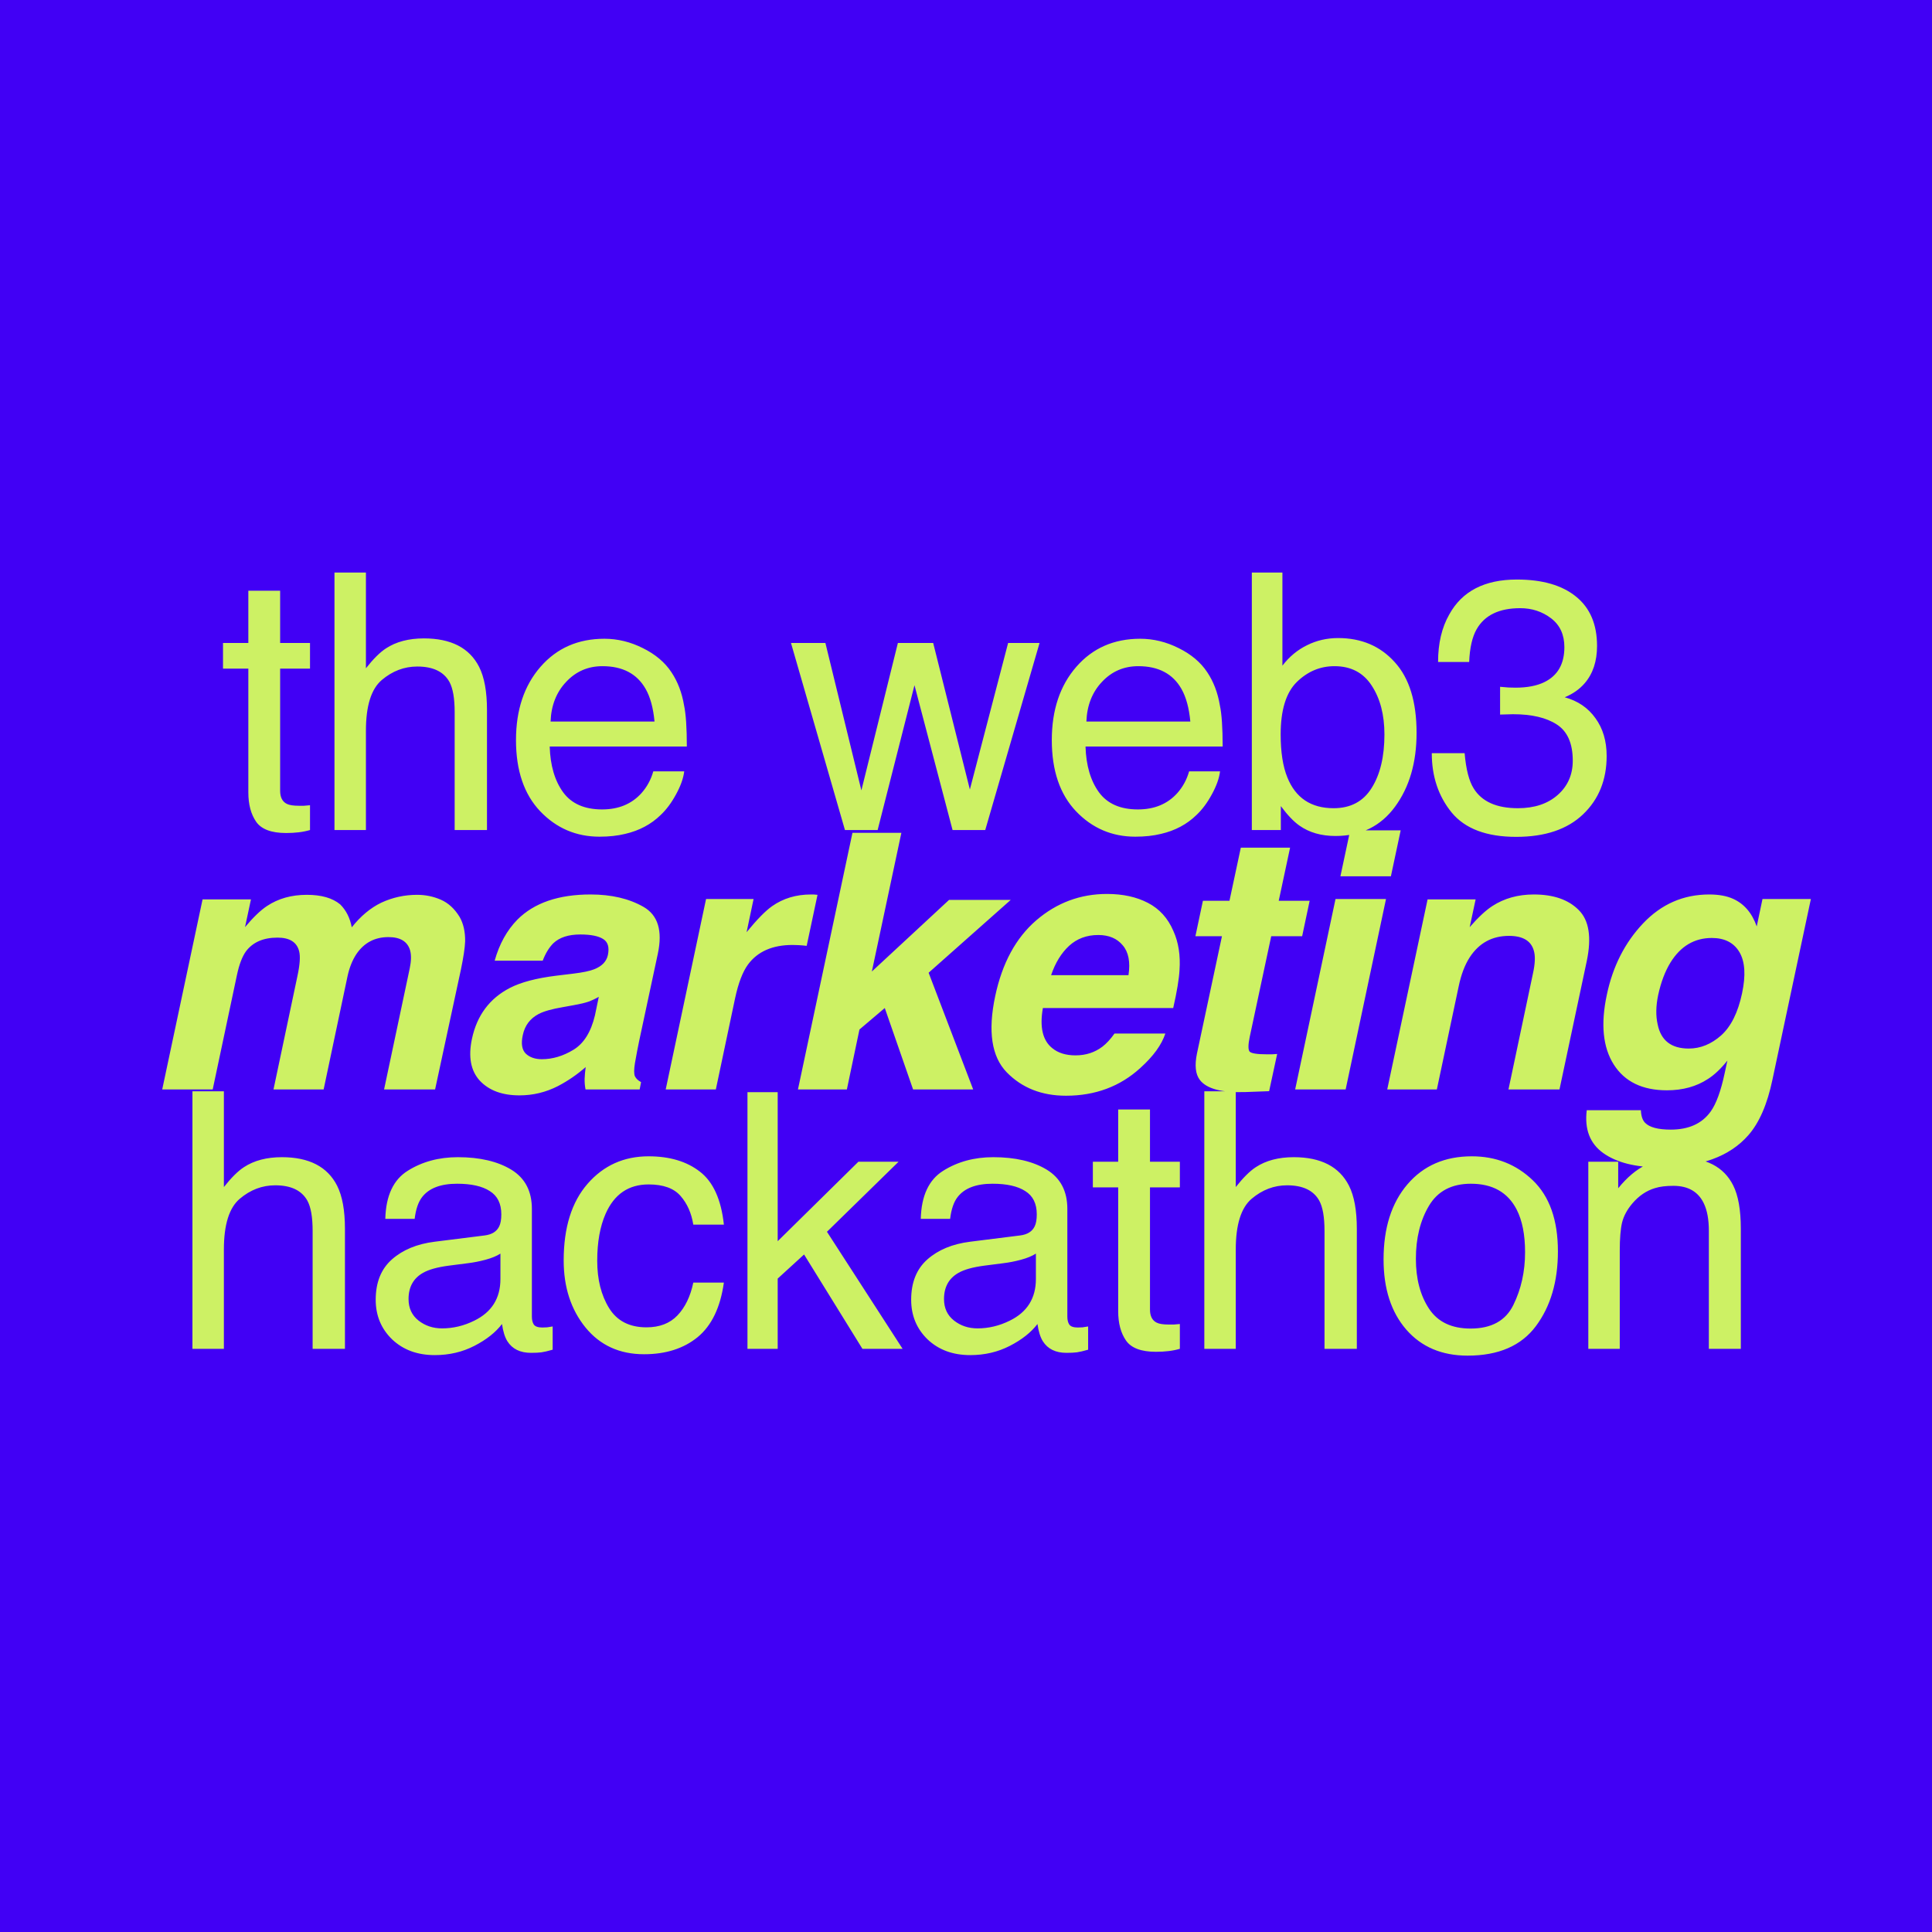
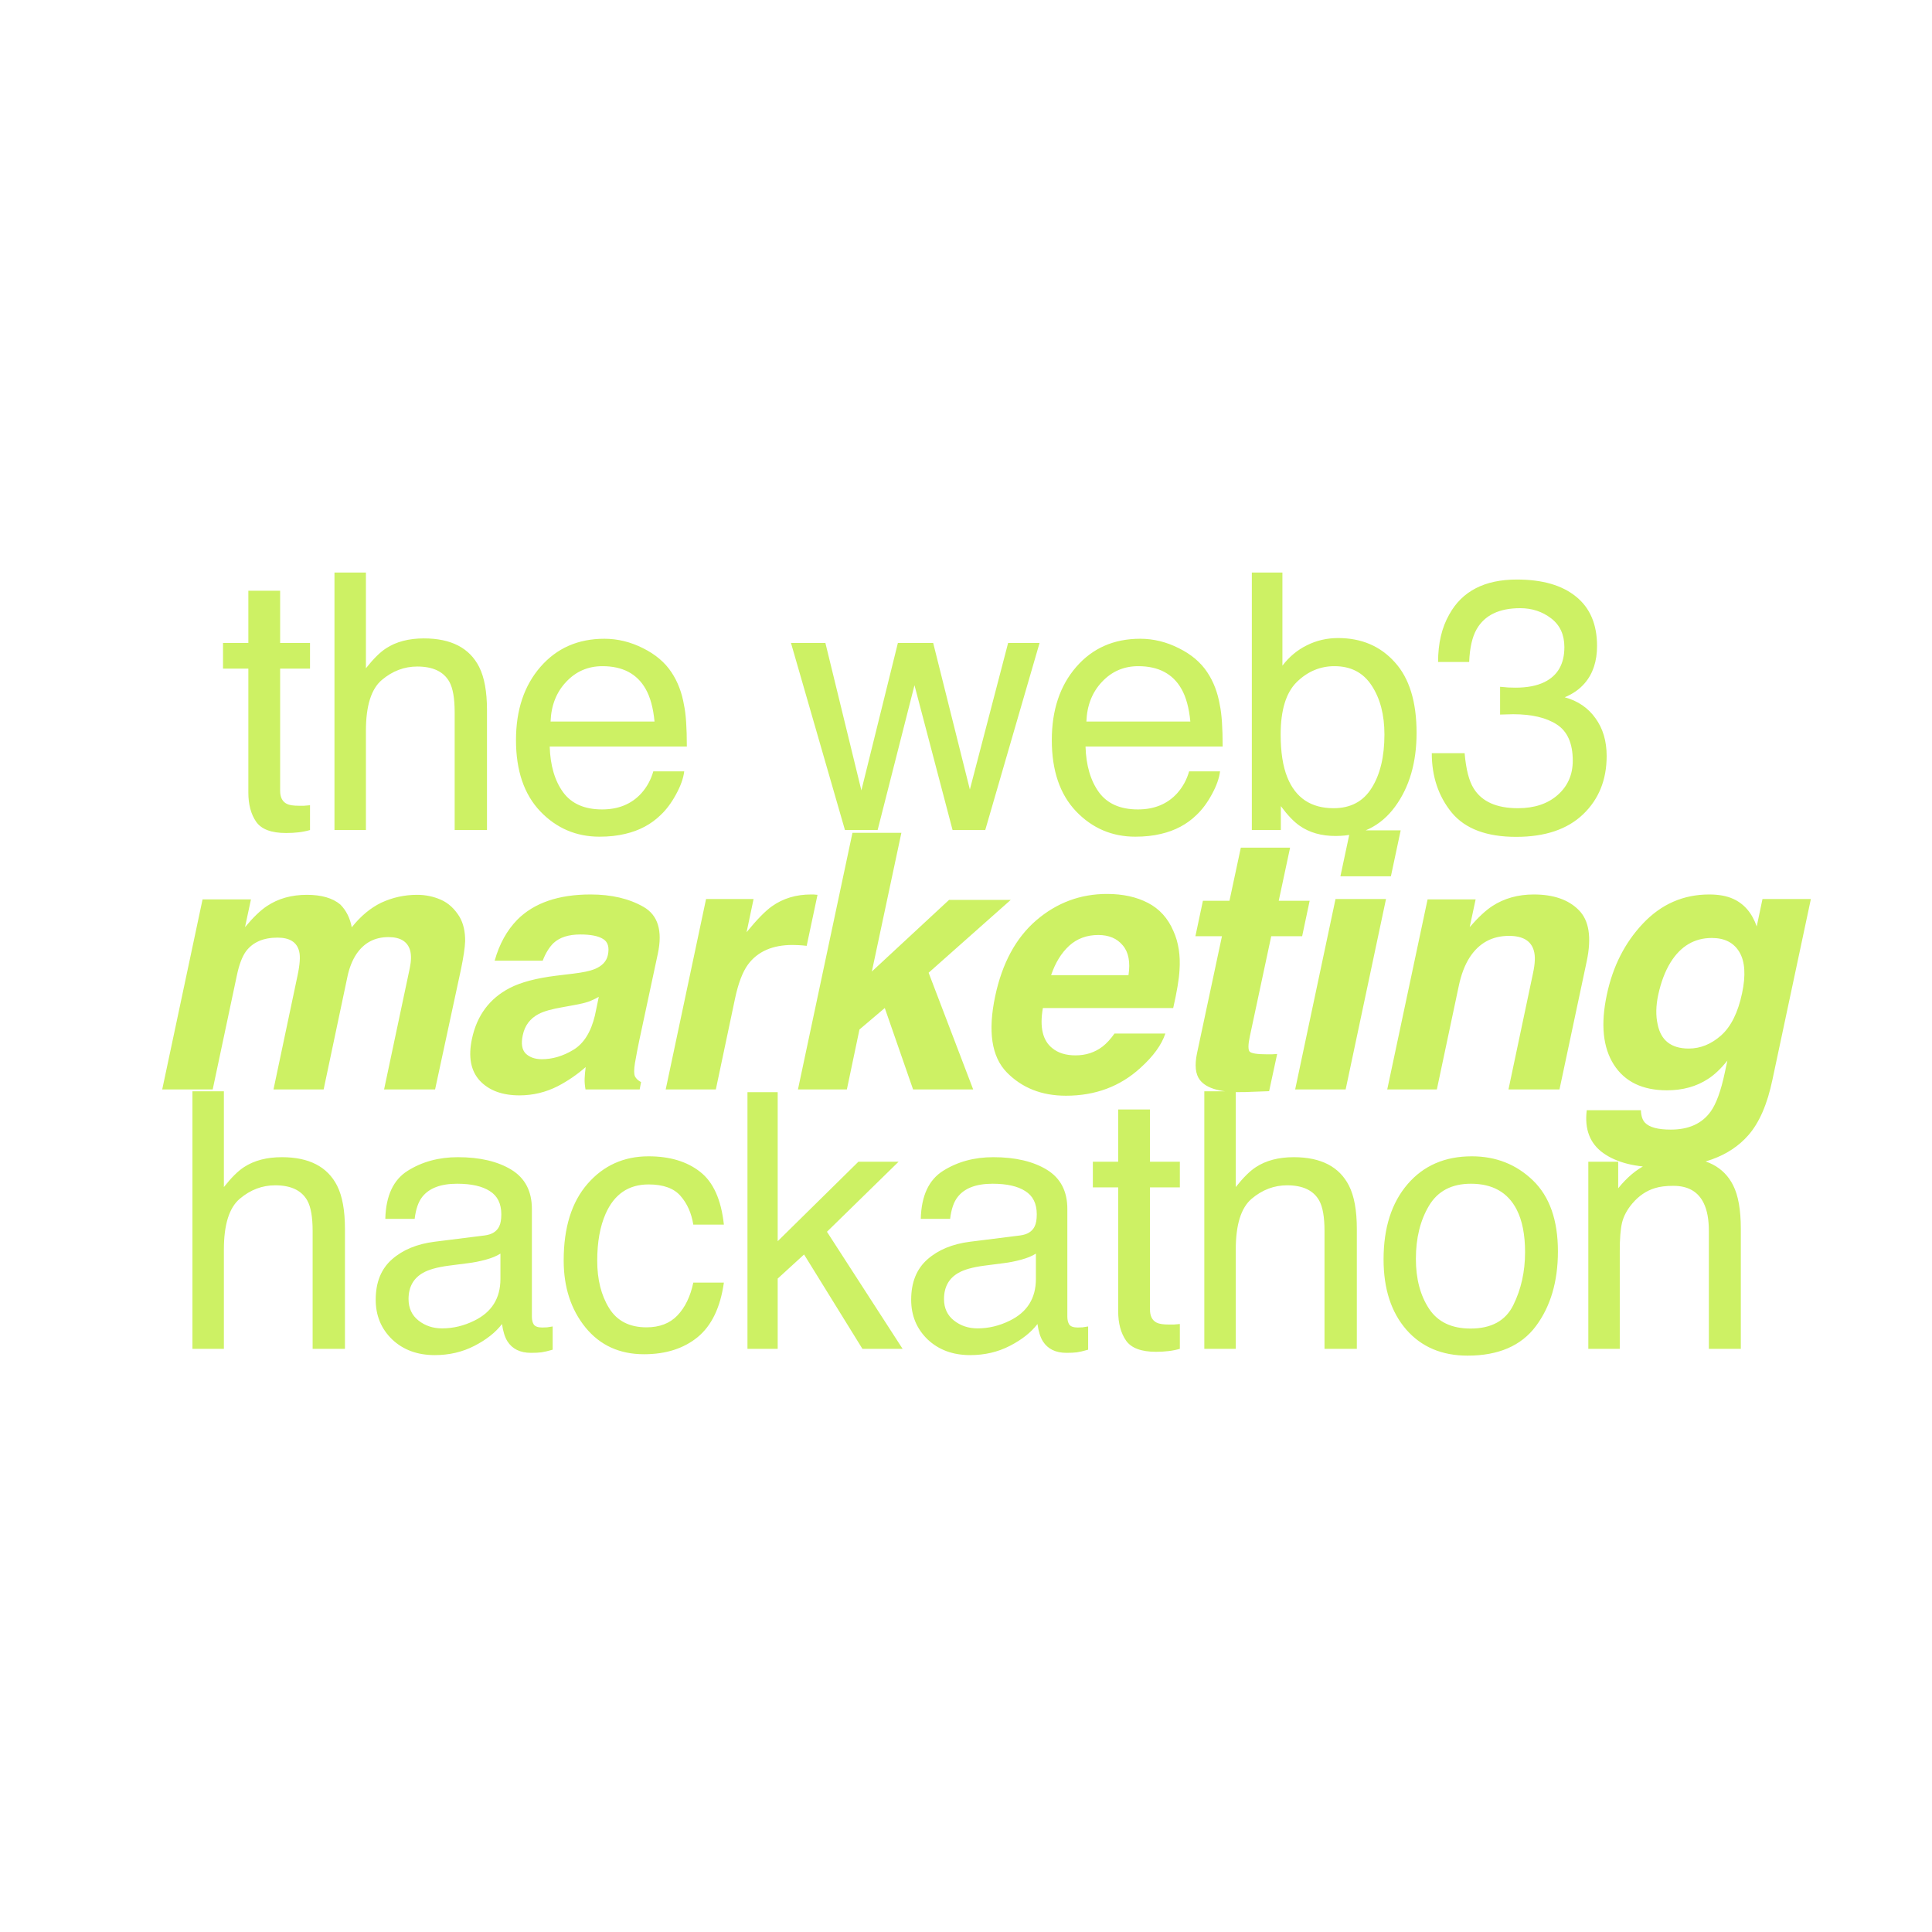
<svg xmlns="http://www.w3.org/2000/svg" width="1080" height="1080" viewBox="0 0 1080 1080" fill="none">
-   <rect width="1080" height="1080" fill="#4100F5" />
  <path d="M138.824 330.211H156.598V359.41H173.297V373.766H156.598V442.027C156.598 445.673 157.835 448.115 160.309 449.352C161.676 450.068 163.954 450.426 167.145 450.426C167.991 450.426 168.902 450.426 169.879 450.426C170.855 450.361 171.995 450.263 173.297 450.133V464C171.279 464.586 169.163 465.009 166.949 465.27C164.801 465.53 162.457 465.66 159.918 465.66C151.715 465.66 146.148 463.577 143.219 459.41C140.289 455.178 138.824 449.71 138.824 443.004V373.766H124.664V359.41H138.824V330.211ZM186.973 320.055H204.551V373.57C208.717 368.297 212.461 364.586 215.781 362.438C221.445 358.727 228.509 356.871 236.973 356.871C252.142 356.871 262.428 362.177 267.832 372.789C270.762 378.583 272.227 386.624 272.227 396.91V464H254.16V398.082C254.16 390.4 253.184 384.768 251.23 381.188C248.04 375.458 242.051 372.594 233.262 372.594C225.97 372.594 219.362 375.1 213.438 380.113C207.513 385.126 204.551 394.599 204.551 408.531V464H186.973V320.055ZM337.855 357.066C345.277 357.066 352.471 358.824 359.438 362.34C366.404 365.79 371.71 370.283 375.355 375.816C378.871 381.09 381.215 387.242 382.387 394.273C383.428 399.091 383.949 406.773 383.949 417.32H307.289C307.615 427.932 310.121 436.461 314.809 442.906C319.496 449.286 326.755 452.477 336.586 452.477C345.766 452.477 353.09 449.449 358.559 443.395C361.684 439.879 363.897 435.81 365.199 431.188H382.484C382.029 435.029 380.499 439.326 377.895 444.078C375.355 448.766 372.491 452.607 369.301 455.602C363.962 460.81 357.354 464.326 349.477 466.148C345.245 467.19 340.46 467.711 335.121 467.711C322.1 467.711 311.065 462.991 302.016 453.551C292.966 444.046 288.441 430.764 288.441 413.707C288.441 396.91 292.999 383.271 302.113 372.789C311.228 362.307 323.142 357.066 337.855 357.066ZM365.883 403.355C365.167 395.738 363.507 389.651 360.902 385.094C356.085 376.63 348.044 372.398 336.781 372.398C328.708 372.398 321.938 375.328 316.469 381.188C311 386.982 308.103 394.371 307.777 403.355H365.883ZM461.398 359.41L481.516 441.832L501.926 359.41H521.652L542.16 441.344L563.547 359.41H581.125L550.754 464H532.492L511.203 383.043L490.598 464H472.336L442.16 359.41H461.398ZM637.379 357.066C644.801 357.066 651.995 358.824 658.961 362.34C665.927 365.79 671.233 370.283 674.879 375.816C678.395 381.09 680.738 387.242 681.91 394.273C682.952 399.091 683.473 406.773 683.473 417.32H606.812C607.138 427.932 609.645 436.461 614.332 442.906C619.02 449.286 626.279 452.477 636.109 452.477C645.289 452.477 652.613 449.449 658.082 443.395C661.207 439.879 663.421 435.81 664.723 431.188H682.008C681.552 435.029 680.022 439.326 677.418 444.078C674.879 448.766 672.014 452.607 668.824 455.602C663.486 460.81 656.878 464.326 649 466.148C644.768 467.19 639.983 467.711 634.645 467.711C621.624 467.711 610.589 462.991 601.539 453.551C592.49 444.046 587.965 430.764 587.965 413.707C587.965 396.91 592.522 383.271 601.637 372.789C610.751 362.307 622.665 357.066 637.379 357.066ZM665.406 403.355C664.69 395.738 663.03 389.651 660.426 385.094C655.608 376.63 647.568 372.398 636.305 372.398C628.232 372.398 621.461 375.328 615.992 381.188C610.523 386.982 607.626 394.371 607.301 403.355H665.406ZM699.785 320.055H716.875V372.105C720.716 367.092 725.306 363.284 730.645 360.68C735.983 358.01 741.777 356.676 748.027 356.676C761.048 356.676 771.595 361.168 779.668 370.152C787.806 379.072 791.875 392.255 791.875 409.703C791.875 426.24 787.871 439.977 779.863 450.914C771.855 461.852 760.755 467.32 746.562 467.32C738.62 467.32 731.914 465.4 726.445 461.559C723.19 459.28 719.707 455.634 715.996 450.621V464H699.785V320.055ZM745.488 451.793C754.993 451.793 762.09 448.017 766.777 440.465C771.53 432.913 773.906 422.952 773.906 410.582C773.906 399.579 771.53 390.465 766.777 383.238C762.09 376.012 755.156 372.398 745.977 372.398C737.969 372.398 730.938 375.361 724.883 381.285C718.893 387.21 715.898 396.975 715.898 410.582C715.898 420.413 717.135 428.388 719.609 434.508C724.232 446.031 732.858 451.793 745.488 451.793ZM847.543 467.809C831.007 467.809 818.995 463.284 811.508 454.234C804.086 445.12 800.375 434.052 800.375 421.031H818.734C819.516 430.081 821.208 436.656 823.812 440.758C828.37 448.115 836.605 451.793 848.52 451.793C857.764 451.793 865.186 449.319 870.785 444.371C876.384 439.423 879.184 433.043 879.184 425.23C879.184 415.595 876.221 408.857 870.297 405.016C864.438 401.174 856.267 399.254 845.785 399.254C844.613 399.254 843.409 399.286 842.172 399.352C841 399.352 839.796 399.384 838.559 399.449V383.922C840.382 384.117 841.911 384.247 843.148 384.312C844.385 384.378 845.72 384.41 847.152 384.41C853.728 384.41 859.132 383.368 863.363 381.285C870.785 377.639 874.496 371.129 874.496 361.754C874.496 354.788 872.022 349.417 867.074 345.641C862.126 341.865 856.365 339.977 849.789 339.977C838.07 339.977 829.965 343.883 825.473 351.695C822.999 355.992 821.599 362.112 821.273 370.055H803.891C803.891 359.638 805.974 350.784 810.141 343.492C817.302 330.471 829.9 323.961 847.934 323.961C862.191 323.961 873.227 327.151 881.039 333.531C888.852 339.846 892.758 349.026 892.758 361.07C892.758 369.664 890.447 376.63 885.824 381.969C882.96 385.289 879.249 387.893 874.691 389.781C882.048 391.799 887.777 395.706 891.879 401.5C896.046 407.229 898.129 414.26 898.129 422.594C898.129 435.94 893.734 446.812 884.945 455.211C876.156 463.609 863.689 467.809 847.543 467.809ZM155.133 524.137C147.19 524.137 141.298 526.708 137.457 531.852C135.374 534.781 133.714 539.143 132.477 544.938L118.902 609H90.68L113.238 502.75H140.289L136.969 518.277C141.591 512.743 145.693 508.805 149.273 506.461C155.523 502.294 162.945 500.211 171.539 500.211C179.677 500.211 185.895 502.001 190.191 505.582C193.512 508.902 195.66 513.167 196.637 518.375C201.585 512.125 207.086 507.535 213.141 504.605C219.456 501.676 226.129 500.211 233.16 500.211C237.848 500.211 242.275 501.122 246.441 502.945C250.608 504.768 254.091 507.958 256.891 512.516C259.039 516.227 260.081 520.784 260.016 526.188C259.885 529.768 259.104 535.009 257.672 541.91L243.219 609H214.703L229.059 541.227C229.905 537.19 229.97 533.87 229.254 531.266C227.822 526.318 223.785 523.844 217.145 523.844C209.462 523.844 203.473 527.034 199.176 533.414C196.962 536.799 195.335 540.868 194.293 545.621L180.914 609H152.887L166.266 545.621C167.633 539.306 167.958 534.716 167.242 531.852C166.005 526.708 161.969 524.137 155.133 524.137ZM320.566 544.254C325.905 543.603 329.779 542.789 332.188 541.812C336.484 540.12 339.023 537.483 339.805 533.902C340.716 529.54 339.837 526.546 337.168 524.918C334.499 523.225 330.234 522.379 324.375 522.379C317.799 522.379 312.786 524.007 309.336 527.262C306.927 529.671 304.941 532.926 303.379 537.027H276.523C279.128 527.717 283.359 520.068 289.219 514.078C298.594 504.703 312.233 500.016 330.137 500.016C341.79 500.016 351.654 502.327 359.727 506.949C367.799 511.572 370.469 520.296 367.734 533.121L357.285 581.949C356.569 585.335 355.788 589.436 354.941 594.254C354.355 597.9 354.355 600.374 354.941 601.676C355.592 602.978 356.732 604.052 358.359 604.898L357.578 609H327.305C326.914 606.852 326.751 604.833 326.816 602.945C326.882 601.057 327.077 598.909 327.402 596.5C322.65 600.667 317.474 604.215 311.875 607.145C305.104 610.595 297.943 612.32 290.391 612.32C280.755 612.32 273.366 609.586 268.223 604.117C263.145 598.583 261.68 590.771 263.828 580.68C266.628 567.594 273.691 558.121 285.02 552.262C291.204 549.072 299.831 546.793 310.898 545.426L320.566 544.254ZM321.055 561.832L314.609 563.004C308.49 564.046 303.997 565.315 301.133 566.812C296.315 569.352 293.353 573.29 292.246 578.629C291.204 583.382 291.758 586.832 293.906 588.98C296.12 591.064 299.115 592.105 302.891 592.105C308.88 592.105 314.772 590.348 320.566 586.832C326.361 583.316 330.365 576.904 332.578 567.594L334.727 557.242C332.773 558.349 330.82 559.26 328.867 559.977C326.914 560.628 324.31 561.246 321.055 561.832ZM454.75 500.016C455.076 500.081 455.824 500.146 456.996 500.211L450.941 528.727C449.249 528.531 447.719 528.401 446.352 528.336C444.984 528.271 443.878 528.238 443.031 528.238C431.833 528.238 423.533 531.884 418.129 539.176C415.134 543.277 412.725 549.592 410.902 558.121L400.16 609H372.133L394.691 502.555H421.254L417.348 521.109C423.142 514.013 427.895 509.163 431.605 506.559C437.79 502.197 445.049 500.016 453.383 500.016C453.904 500.016 454.359 500.016 454.75 500.016ZM480.438 575.504L473.406 609H446.062L476.531 465.543H503.875L487.371 543.082L530.535 503.043H565.008L519.109 543.766L544.012 609H510.418L494.598 563.492L480.438 575.504ZM616.281 585.074C618.56 583.316 620.806 580.875 623.02 577.75H651.438C649.354 584.065 644.699 590.478 637.473 596.988C626.145 607.34 612.277 612.516 595.871 612.516C582.329 612.516 571.294 608.154 562.766 599.43C554.302 590.706 552.154 576.513 556.32 556.852C560.227 538.427 567.876 524.299 579.27 514.469C590.728 504.638 603.911 499.723 618.82 499.723C627.674 499.723 635.292 501.383 641.672 504.703C648.117 508.023 652.87 513.264 655.93 520.426C658.794 526.741 659.934 534.065 659.348 542.398C659.087 547.281 657.915 554.312 655.832 563.492H582.98C581.092 574.169 582.85 581.656 588.254 585.953C591.509 588.622 595.839 589.957 601.242 589.957C606.971 589.957 611.984 588.329 616.281 585.074ZM613.938 522.672C607.492 522.672 602.056 524.69 597.629 528.727C593.267 532.763 589.914 538.232 587.57 545.133H630.832C631.939 537.776 630.865 532.21 627.609 528.434C624.419 524.592 619.862 522.672 613.938 522.672ZM698.609 579.605C697.698 583.967 697.665 586.702 698.512 587.809C699.423 588.85 702.711 589.371 708.375 589.371C709.221 589.371 710.1 589.371 711.012 589.371C711.988 589.306 712.965 589.241 713.941 589.176L709.449 609.977L696.168 610.465C682.952 610.921 674.456 608.642 670.68 603.629C668.271 600.439 667.75 595.523 669.117 588.883L683.082 523.355H668.238L672.438 503.531H687.281L693.629 473.844H721.168L714.82 503.531H732.105L727.906 523.355H710.621L698.609 579.605ZM746.562 502.555H774.785L752.227 609H724.004L746.562 502.555ZM754.766 464.176H782.988L777.52 489.859H749.297L754.766 464.176ZM856.918 544.254C858.155 538.655 858.318 534.358 857.406 531.363C855.844 525.895 851.221 523.16 843.539 523.16C834.099 523.16 826.775 527.164 821.566 535.172C818.832 539.404 816.781 544.807 815.414 551.383L803.207 609H775.473L798.031 502.75H824.887L821.566 518.277C826.319 512.809 830.551 508.87 834.262 506.461C840.902 502.164 848.617 500.016 857.406 500.016C868.409 500.016 876.775 502.913 882.504 508.707C888.298 514.436 889.796 523.974 886.996 537.32L871.762 609H843.246L856.918 544.254ZM927.82 652.555C914.214 652.555 903.667 649.885 896.18 644.547C888.758 639.208 885.698 631.233 887 620.621H917.273C917.404 623.876 918.185 626.22 919.617 627.652C922.091 630.191 926.876 631.461 933.973 631.461C943.999 631.461 951.421 628.108 956.238 621.402C959.363 617.105 962 609.879 964.148 599.723L965.613 592.887C961.967 597.444 958.354 600.862 954.773 603.141C948.328 607.372 940.678 609.488 931.824 609.488C918.152 609.488 908.257 604.703 902.137 595.133C896.017 585.497 894.715 572.477 898.23 556.07C901.551 540.25 908.289 526.969 918.445 516.227C928.667 505.419 941.004 500.016 955.457 500.016C960.796 500.016 965.255 500.829 968.836 502.457C975.021 505.257 979.415 510.4 982.02 517.887L985.242 502.555H1012.29L990.809 603.531C987.944 617.268 983.452 627.62 977.332 634.586C966.85 646.565 950.346 652.555 927.82 652.555ZM926.941 556.168C925.639 562.353 925.542 567.854 926.648 572.672C928.471 581.656 934.266 586.148 944.031 586.148C950.542 586.148 956.564 583.707 962.098 578.824C967.632 573.876 971.538 566.031 973.816 555.289C975.965 545.198 975.477 537.516 972.352 532.242C969.227 526.969 964.083 524.332 956.922 524.332C947.156 524.332 939.441 528.922 933.777 538.102C930.783 542.984 928.504 549.007 926.941 556.168ZM107.574 610.055H125.152V663.57C129.319 658.297 133.062 654.586 136.383 652.438C142.047 648.727 149.111 646.871 157.574 646.871C172.743 646.871 183.03 652.177 188.434 662.789C191.363 668.583 192.828 676.624 192.828 686.91V754H174.762V688.082C174.762 680.4 173.785 674.768 171.832 671.188C168.642 665.458 162.652 662.594 153.863 662.594C146.572 662.594 139.964 665.1 134.039 670.113C128.115 675.126 125.152 684.599 125.152 698.531V754H107.574V610.055ZM228.379 726.168C228.379 731.246 230.234 735.25 233.945 738.18C237.656 741.109 242.051 742.574 247.129 742.574C253.314 742.574 259.303 741.142 265.098 738.277C274.863 733.525 279.746 725.745 279.746 714.938V700.777C277.598 702.145 274.831 703.284 271.445 704.195C268.06 705.107 264.74 705.758 261.484 706.148L250.84 707.516C244.46 708.362 239.674 709.697 236.484 711.52C231.081 714.579 228.379 719.462 228.379 726.168ZM270.957 690.621C274.993 690.1 277.695 688.408 279.062 685.543C279.844 683.98 280.234 681.734 280.234 678.805C280.234 672.815 278.086 668.486 273.789 665.816C269.557 663.082 263.47 661.715 255.527 661.715C246.348 661.715 239.837 664.189 235.996 669.137C233.848 671.871 232.448 675.94 231.797 681.344H215.391C215.716 668.453 219.883 659.501 227.891 654.488C235.964 649.41 245.306 646.871 255.918 646.871C268.223 646.871 278.216 649.215 285.898 653.902C293.516 658.59 297.324 665.882 297.324 675.777V736.031C297.324 737.854 297.682 739.319 298.398 740.426C299.18 741.533 300.775 742.086 303.184 742.086C303.965 742.086 304.844 742.053 305.82 741.988C306.797 741.858 307.839 741.695 308.945 741.5V754.488C306.211 755.27 304.128 755.758 302.695 755.953C301.263 756.148 299.31 756.246 296.836 756.246C290.781 756.246 286.387 754.098 283.652 749.801C282.22 747.522 281.211 744.299 280.625 740.133C277.044 744.82 271.901 748.889 265.195 752.34C258.49 755.79 251.1 757.516 243.027 757.516C233.327 757.516 225.384 754.586 219.199 748.727C213.079 742.802 210.02 735.413 210.02 726.559C210.02 716.858 213.047 709.339 219.102 704C225.156 698.661 233.099 695.374 242.93 694.137L270.957 690.621ZM362.562 646.383C374.346 646.383 383.917 649.247 391.273 654.977C398.695 660.706 403.155 670.569 404.652 684.566H387.562C386.521 678.121 384.145 672.783 380.434 668.551C376.723 664.254 370.766 662.105 362.562 662.105C351.365 662.105 343.357 667.574 338.539 678.512C335.414 685.608 333.852 694.365 333.852 704.781C333.852 715.263 336.065 724.085 340.492 731.246C344.919 738.408 351.885 741.988 361.391 741.988C368.682 741.988 374.444 739.775 378.676 735.348C382.973 730.855 385.935 724.736 387.562 716.988H404.652C402.699 730.855 397.816 741.012 390.004 747.457C382.191 753.837 372.198 757.027 360.023 757.027C346.352 757.027 335.447 752.047 327.309 742.086C319.171 732.06 315.102 719.56 315.102 704.586C315.102 686.227 319.561 671.936 328.48 661.715C337.4 651.493 348.76 646.383 362.562 646.383ZM417.84 610.543H434.734V693.844L479.852 649.41H502.312L462.273 688.57L504.559 754H482.098L449.48 701.266L434.734 714.742V754H417.84V610.543ZM527.707 726.168C527.707 731.246 529.562 735.25 533.273 738.18C536.984 741.109 541.379 742.574 546.457 742.574C552.642 742.574 558.632 741.142 564.426 738.277C574.191 733.525 579.074 725.745 579.074 714.938V700.777C576.926 702.145 574.159 703.284 570.773 704.195C567.388 705.107 564.068 705.758 560.812 706.148L550.168 707.516C543.788 708.362 539.003 709.697 535.812 711.52C530.409 714.579 527.707 719.462 527.707 726.168ZM570.285 690.621C574.322 690.1 577.023 688.408 578.391 685.543C579.172 683.98 579.562 681.734 579.562 678.805C579.562 672.815 577.414 668.486 573.117 665.816C568.885 663.082 562.798 661.715 554.855 661.715C545.676 661.715 539.165 664.189 535.324 669.137C533.176 671.871 531.776 675.94 531.125 681.344H514.719C515.044 668.453 519.211 659.501 527.219 654.488C535.292 649.41 544.634 646.871 555.246 646.871C567.551 646.871 577.544 649.215 585.227 653.902C592.844 658.59 596.652 665.882 596.652 675.777V736.031C596.652 737.854 597.01 739.319 597.727 740.426C598.508 741.533 600.103 742.086 602.512 742.086C603.293 742.086 604.172 742.053 605.148 741.988C606.125 741.858 607.167 741.695 608.273 741.5V754.488C605.539 755.27 603.456 755.758 602.023 755.953C600.591 756.148 598.638 756.246 596.164 756.246C590.109 756.246 585.715 754.098 582.98 749.801C581.548 747.522 580.539 744.299 579.953 740.133C576.372 744.82 571.229 748.889 564.523 752.34C557.818 755.79 550.428 757.516 542.355 757.516C532.655 757.516 524.712 754.586 518.527 748.727C512.408 742.802 509.348 735.413 509.348 726.559C509.348 716.858 512.375 709.339 518.43 704C524.484 698.661 532.427 695.374 542.258 694.137L570.285 690.621ZM625.074 620.211H642.848V649.41H659.547V663.766H642.848V732.027C642.848 735.673 644.085 738.115 646.559 739.352C647.926 740.068 650.204 740.426 653.395 740.426C654.241 740.426 655.152 740.426 656.129 740.426C657.105 740.361 658.245 740.263 659.547 740.133V754C657.529 754.586 655.413 755.009 653.199 755.27C651.051 755.53 648.707 755.66 646.168 755.66C637.965 755.66 632.398 753.577 629.469 749.41C626.539 745.178 625.074 739.71 625.074 733.004V663.766H610.914V649.41H625.074V620.211ZM673.223 610.055H690.801V663.57C694.967 658.297 698.711 654.586 702.031 652.438C707.695 648.727 714.759 646.871 723.223 646.871C738.392 646.871 748.678 652.177 754.082 662.789C757.012 668.583 758.477 676.624 758.477 686.91V754H740.41V688.082C740.41 680.4 739.434 674.768 737.48 671.188C734.29 665.458 728.301 662.594 719.512 662.594C712.22 662.594 705.612 665.1 699.688 670.113C693.763 675.126 690.801 684.599 690.801 698.531V754H673.223V610.055ZM822.055 742.672C833.708 742.672 841.684 738.277 845.98 729.488C850.342 720.634 852.523 710.803 852.523 699.996C852.523 690.23 850.961 682.288 847.836 676.168C842.888 666.533 834.359 661.715 822.25 661.715C811.508 661.715 803.695 665.816 798.812 674.02C793.93 682.223 791.488 692.118 791.488 703.707C791.488 714.84 793.93 724.117 798.812 731.539C803.695 738.961 811.443 742.672 822.055 742.672ZM822.738 646.383C836.215 646.383 847.608 650.875 856.918 659.859C866.228 668.844 870.883 682.06 870.883 699.508C870.883 716.37 866.781 730.302 858.578 741.305C850.375 752.307 837.647 757.809 820.395 757.809C806.007 757.809 794.581 752.958 786.117 743.258C777.654 733.492 773.422 720.406 773.422 704C773.422 686.422 777.882 672.424 786.801 662.008C795.72 651.591 807.699 646.383 822.738 646.383ZM887.879 649.41H904.578V664.254C909.526 658.134 914.767 653.74 920.301 651.07C925.835 648.401 931.987 647.066 938.758 647.066C953.602 647.066 963.628 652.242 968.836 662.594C971.701 668.258 973.133 676.363 973.133 686.91V754H955.262V688.082C955.262 681.702 954.318 676.559 952.43 672.652C949.305 666.142 943.641 662.887 935.438 662.887C931.271 662.887 927.853 663.31 925.184 664.156C920.366 665.589 916.134 668.453 912.488 672.75C909.559 676.201 907.638 679.781 906.727 683.492C905.88 687.138 905.457 692.379 905.457 699.215V754H887.879V649.41Z" fill="#CDF164" />
</svg>